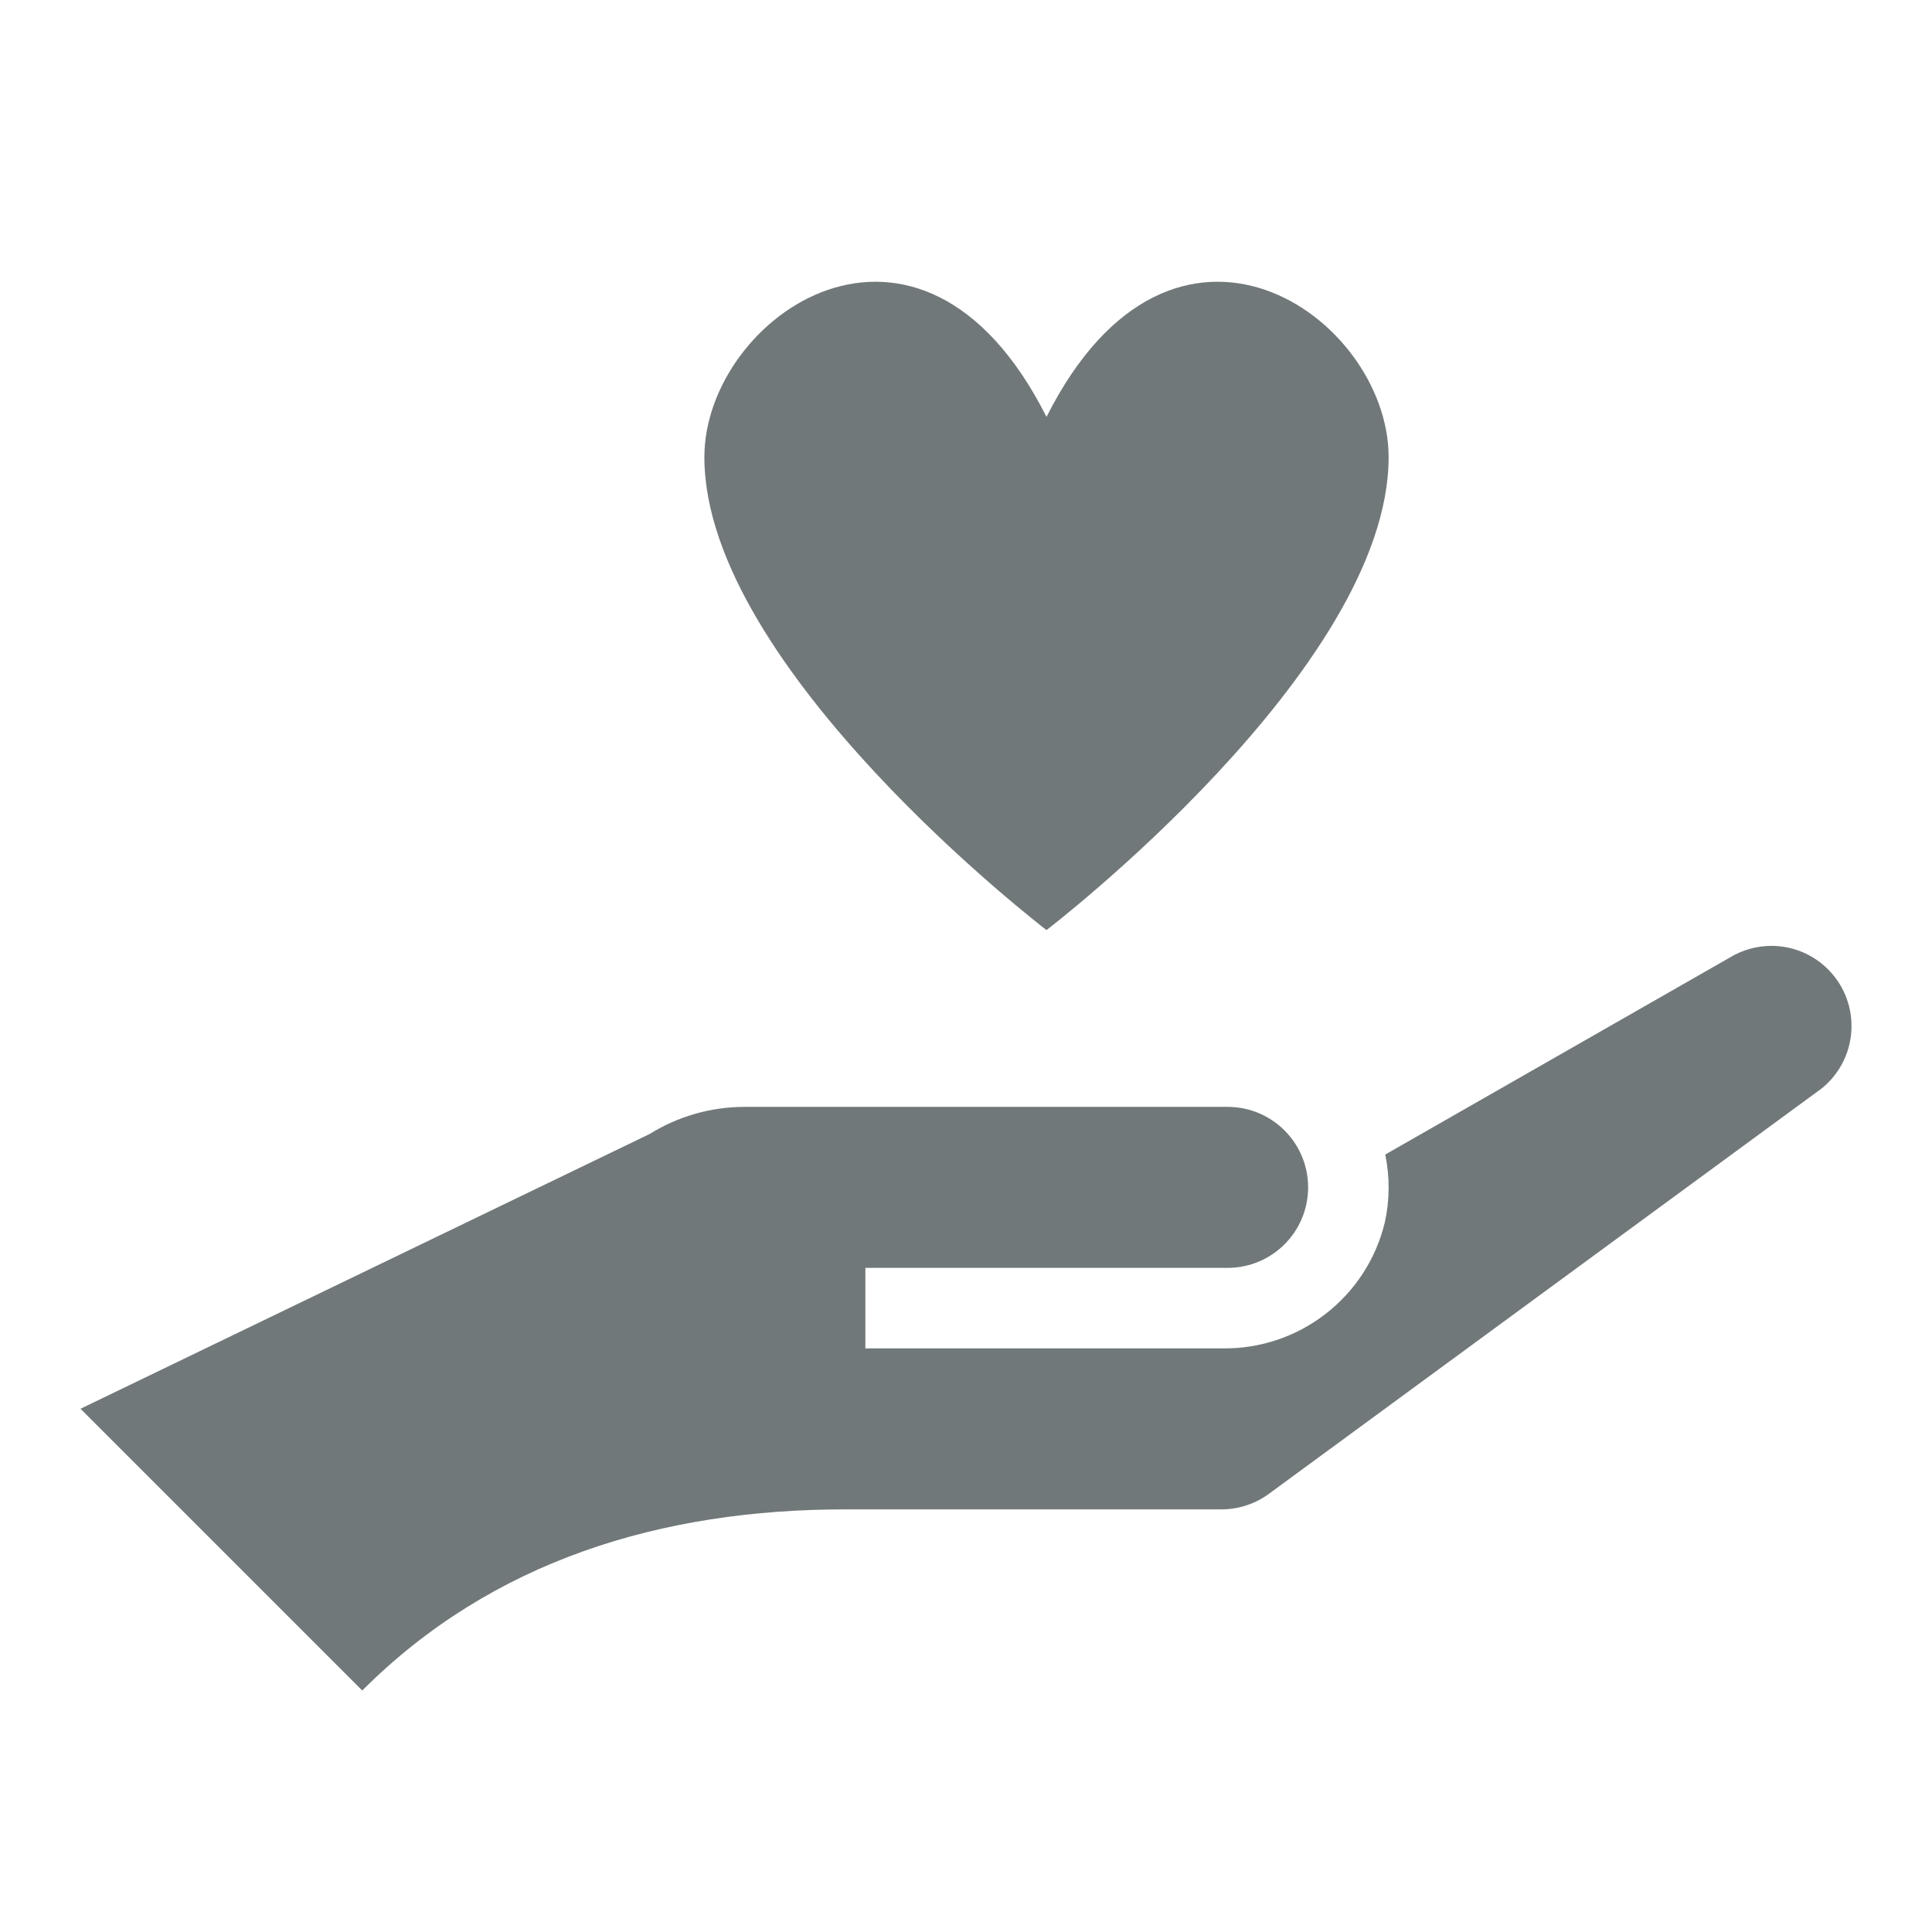
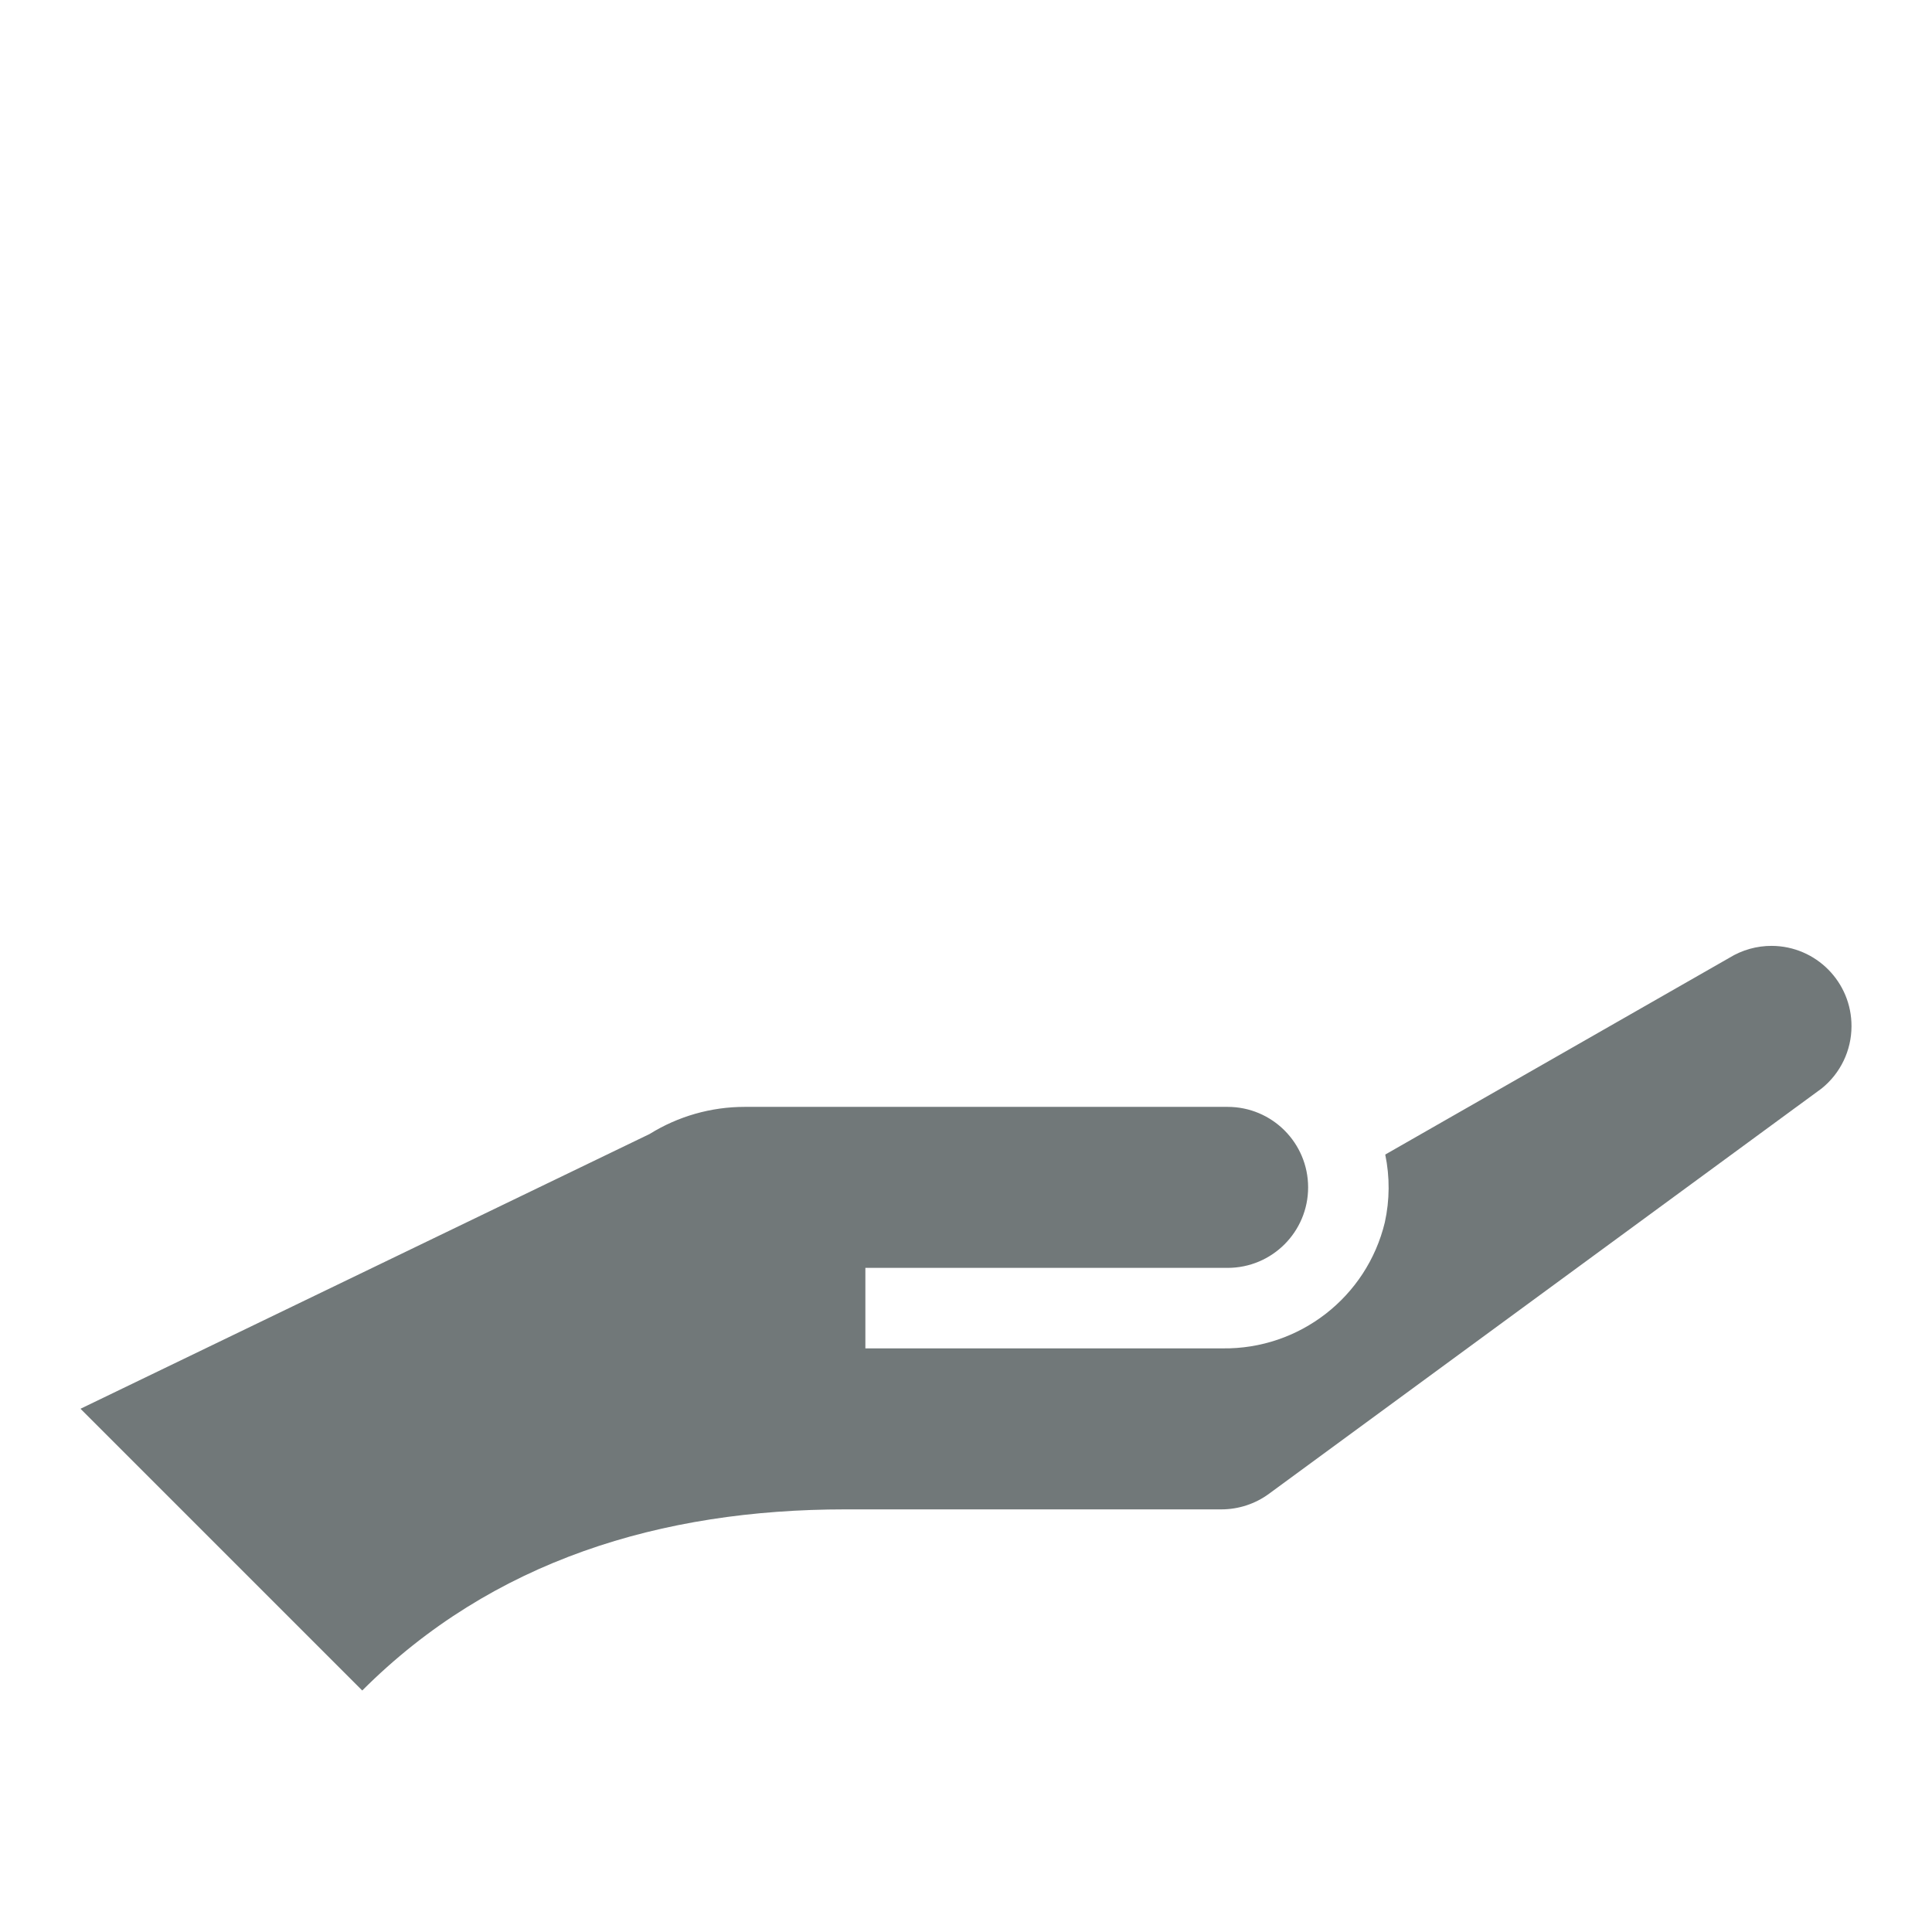
<svg xmlns="http://www.w3.org/2000/svg" viewBox="0 0 96 96" id="Icons_Care" overflow="hidden">
  <path d="M92 51C92.011 48.802 90.238 47.011 88.04 47 87.296 46.997 86.566 47.202 85.932 47.592L68.832 57.369C69.063 58.482 69.056 59.63 68.811 60.74 67.914 64.454 64.566 67.052 60.746 67L43 67 43 63 61 63C63.209 63 65 61.209 65 59 65 56.791 63.209 55 61 55L37 55C35.331 55 33.696 55.467 32.279 56.348L4 70 18 84C24.469 77.531 32.875 75 42 75L60.69 75C61.541 75 62.37 74.728 63.056 74.225L90.523 54.08C91.454 53.328 91.997 52.197 92 51Z" fill="#717879" />
-   <path d="M52 20.715C45.7 8.215 35 15.715 35 22.715 35 33.215 52 46.215 52 46.215 52 46.215 69 33.215 69 22.715 69 15.715 58.3 8.215 52 20.715Z" fill="#717879" />
</svg>